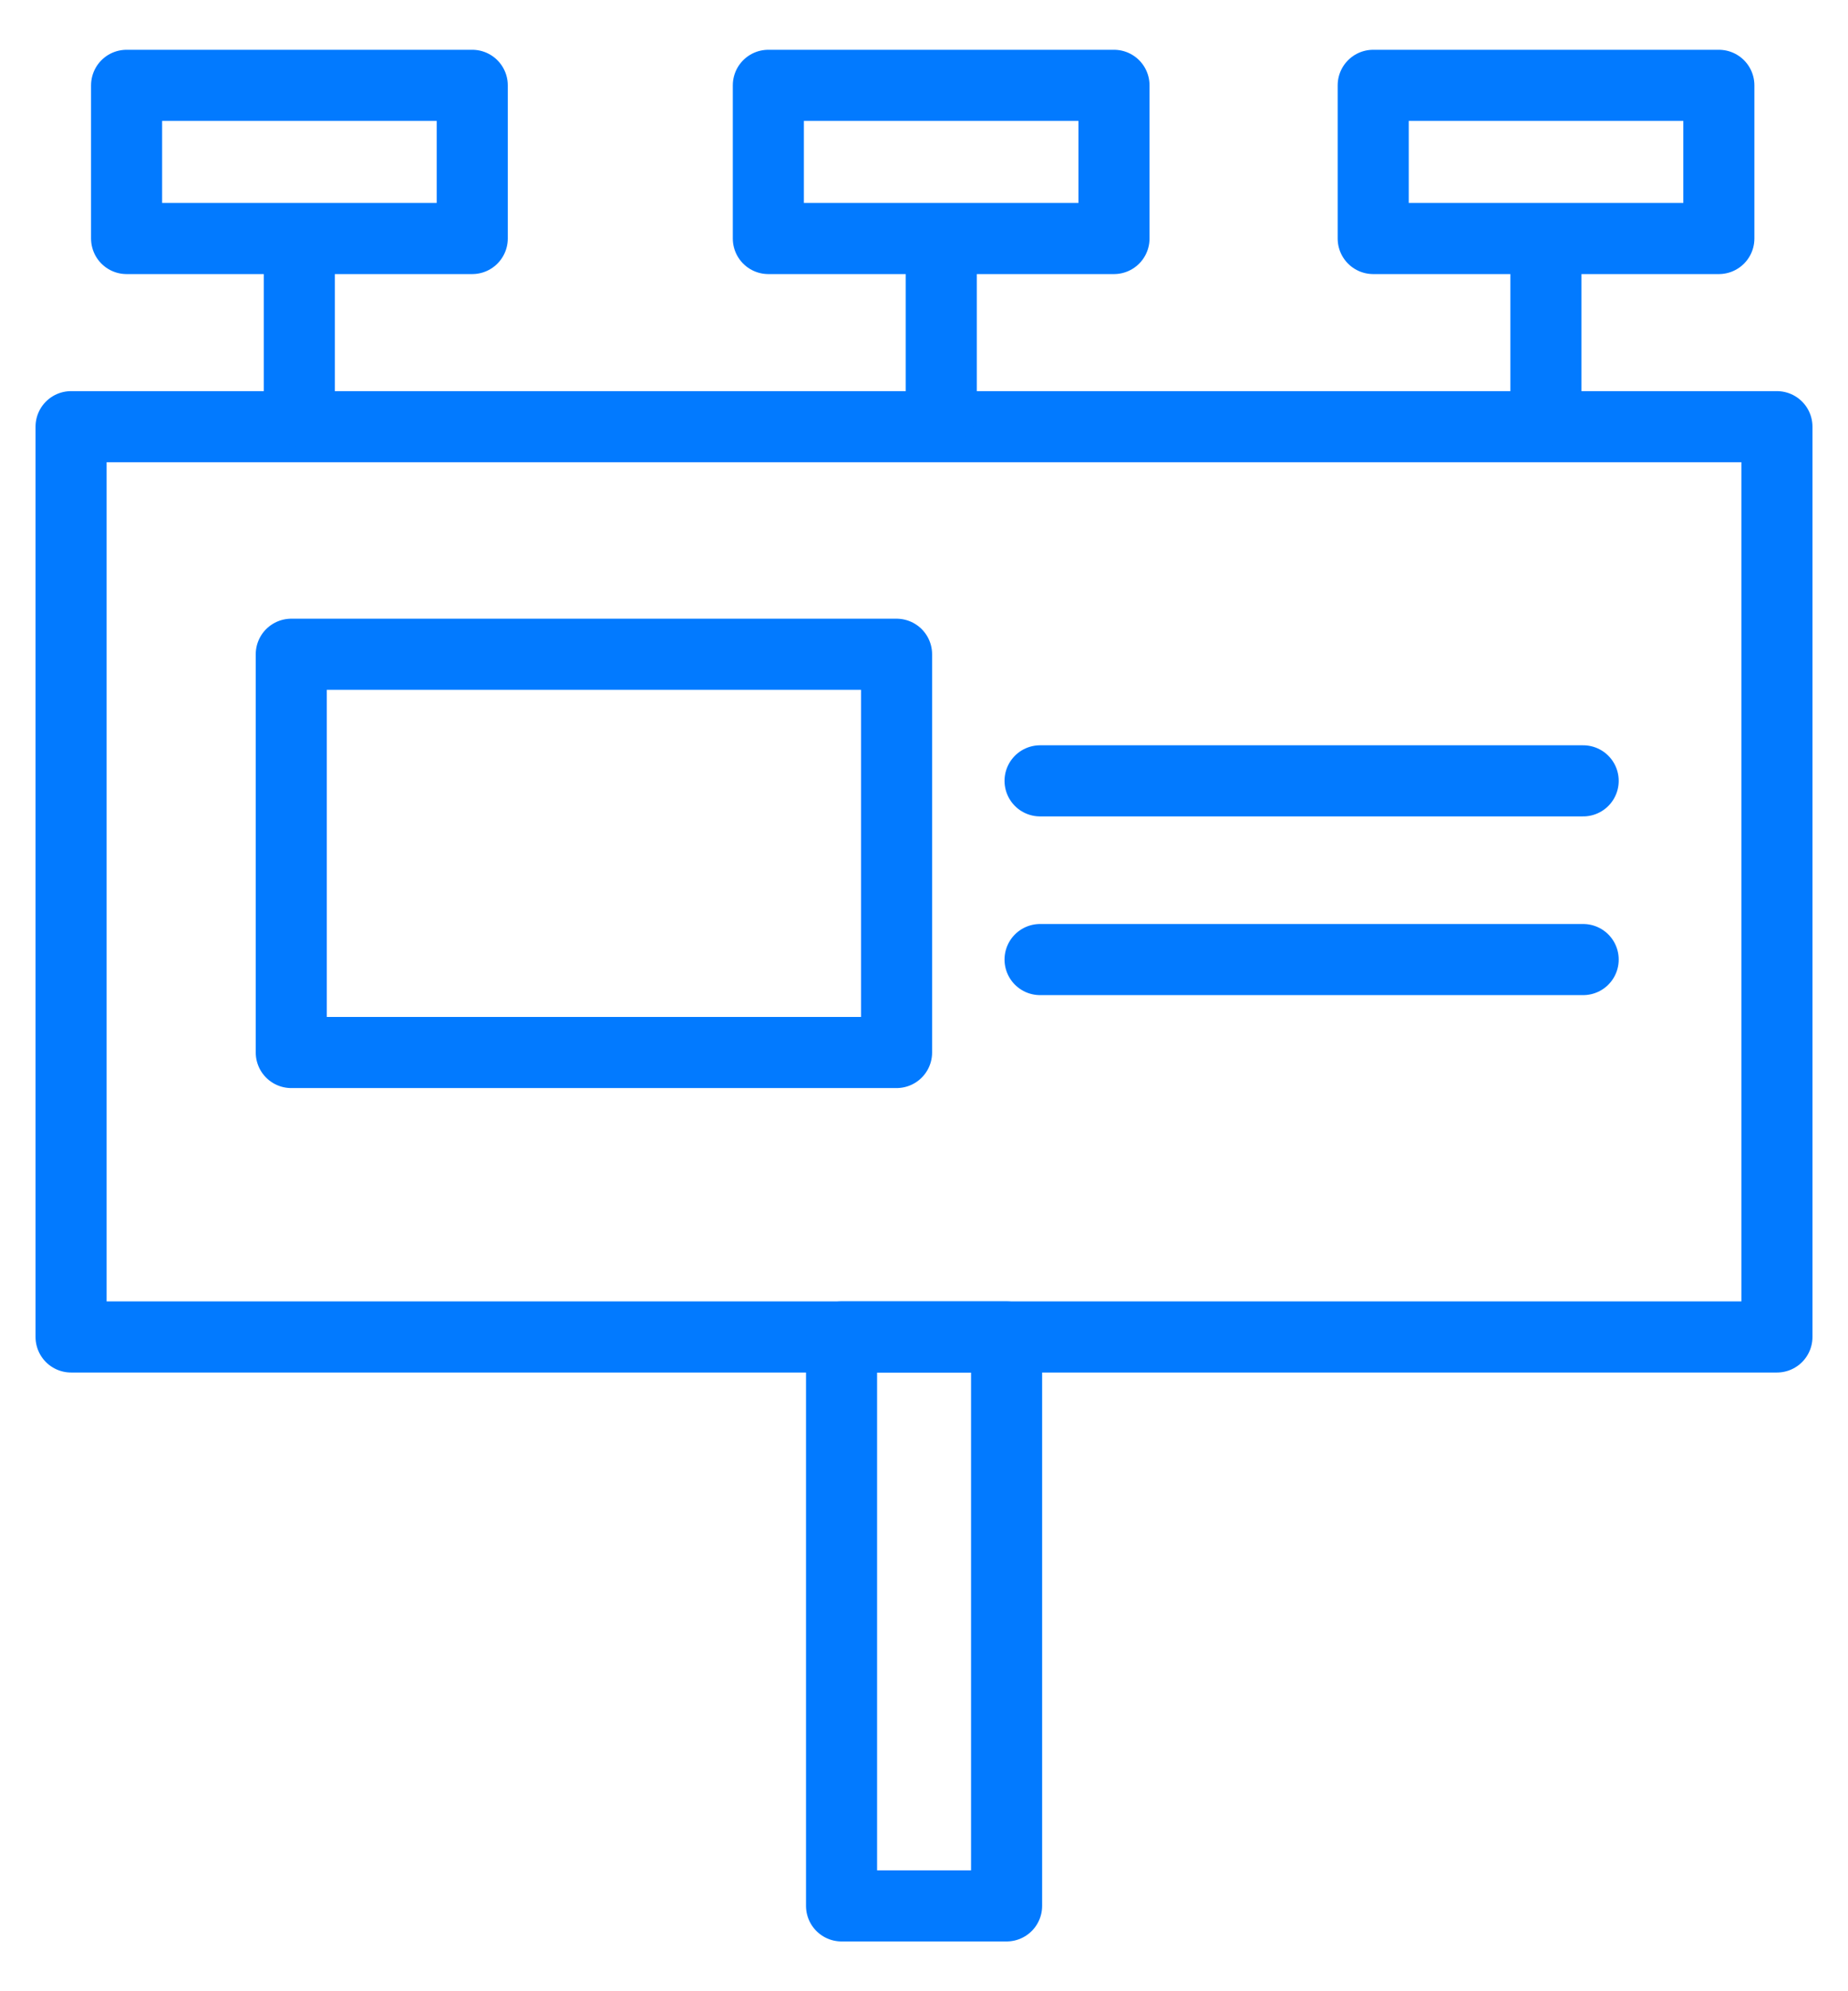
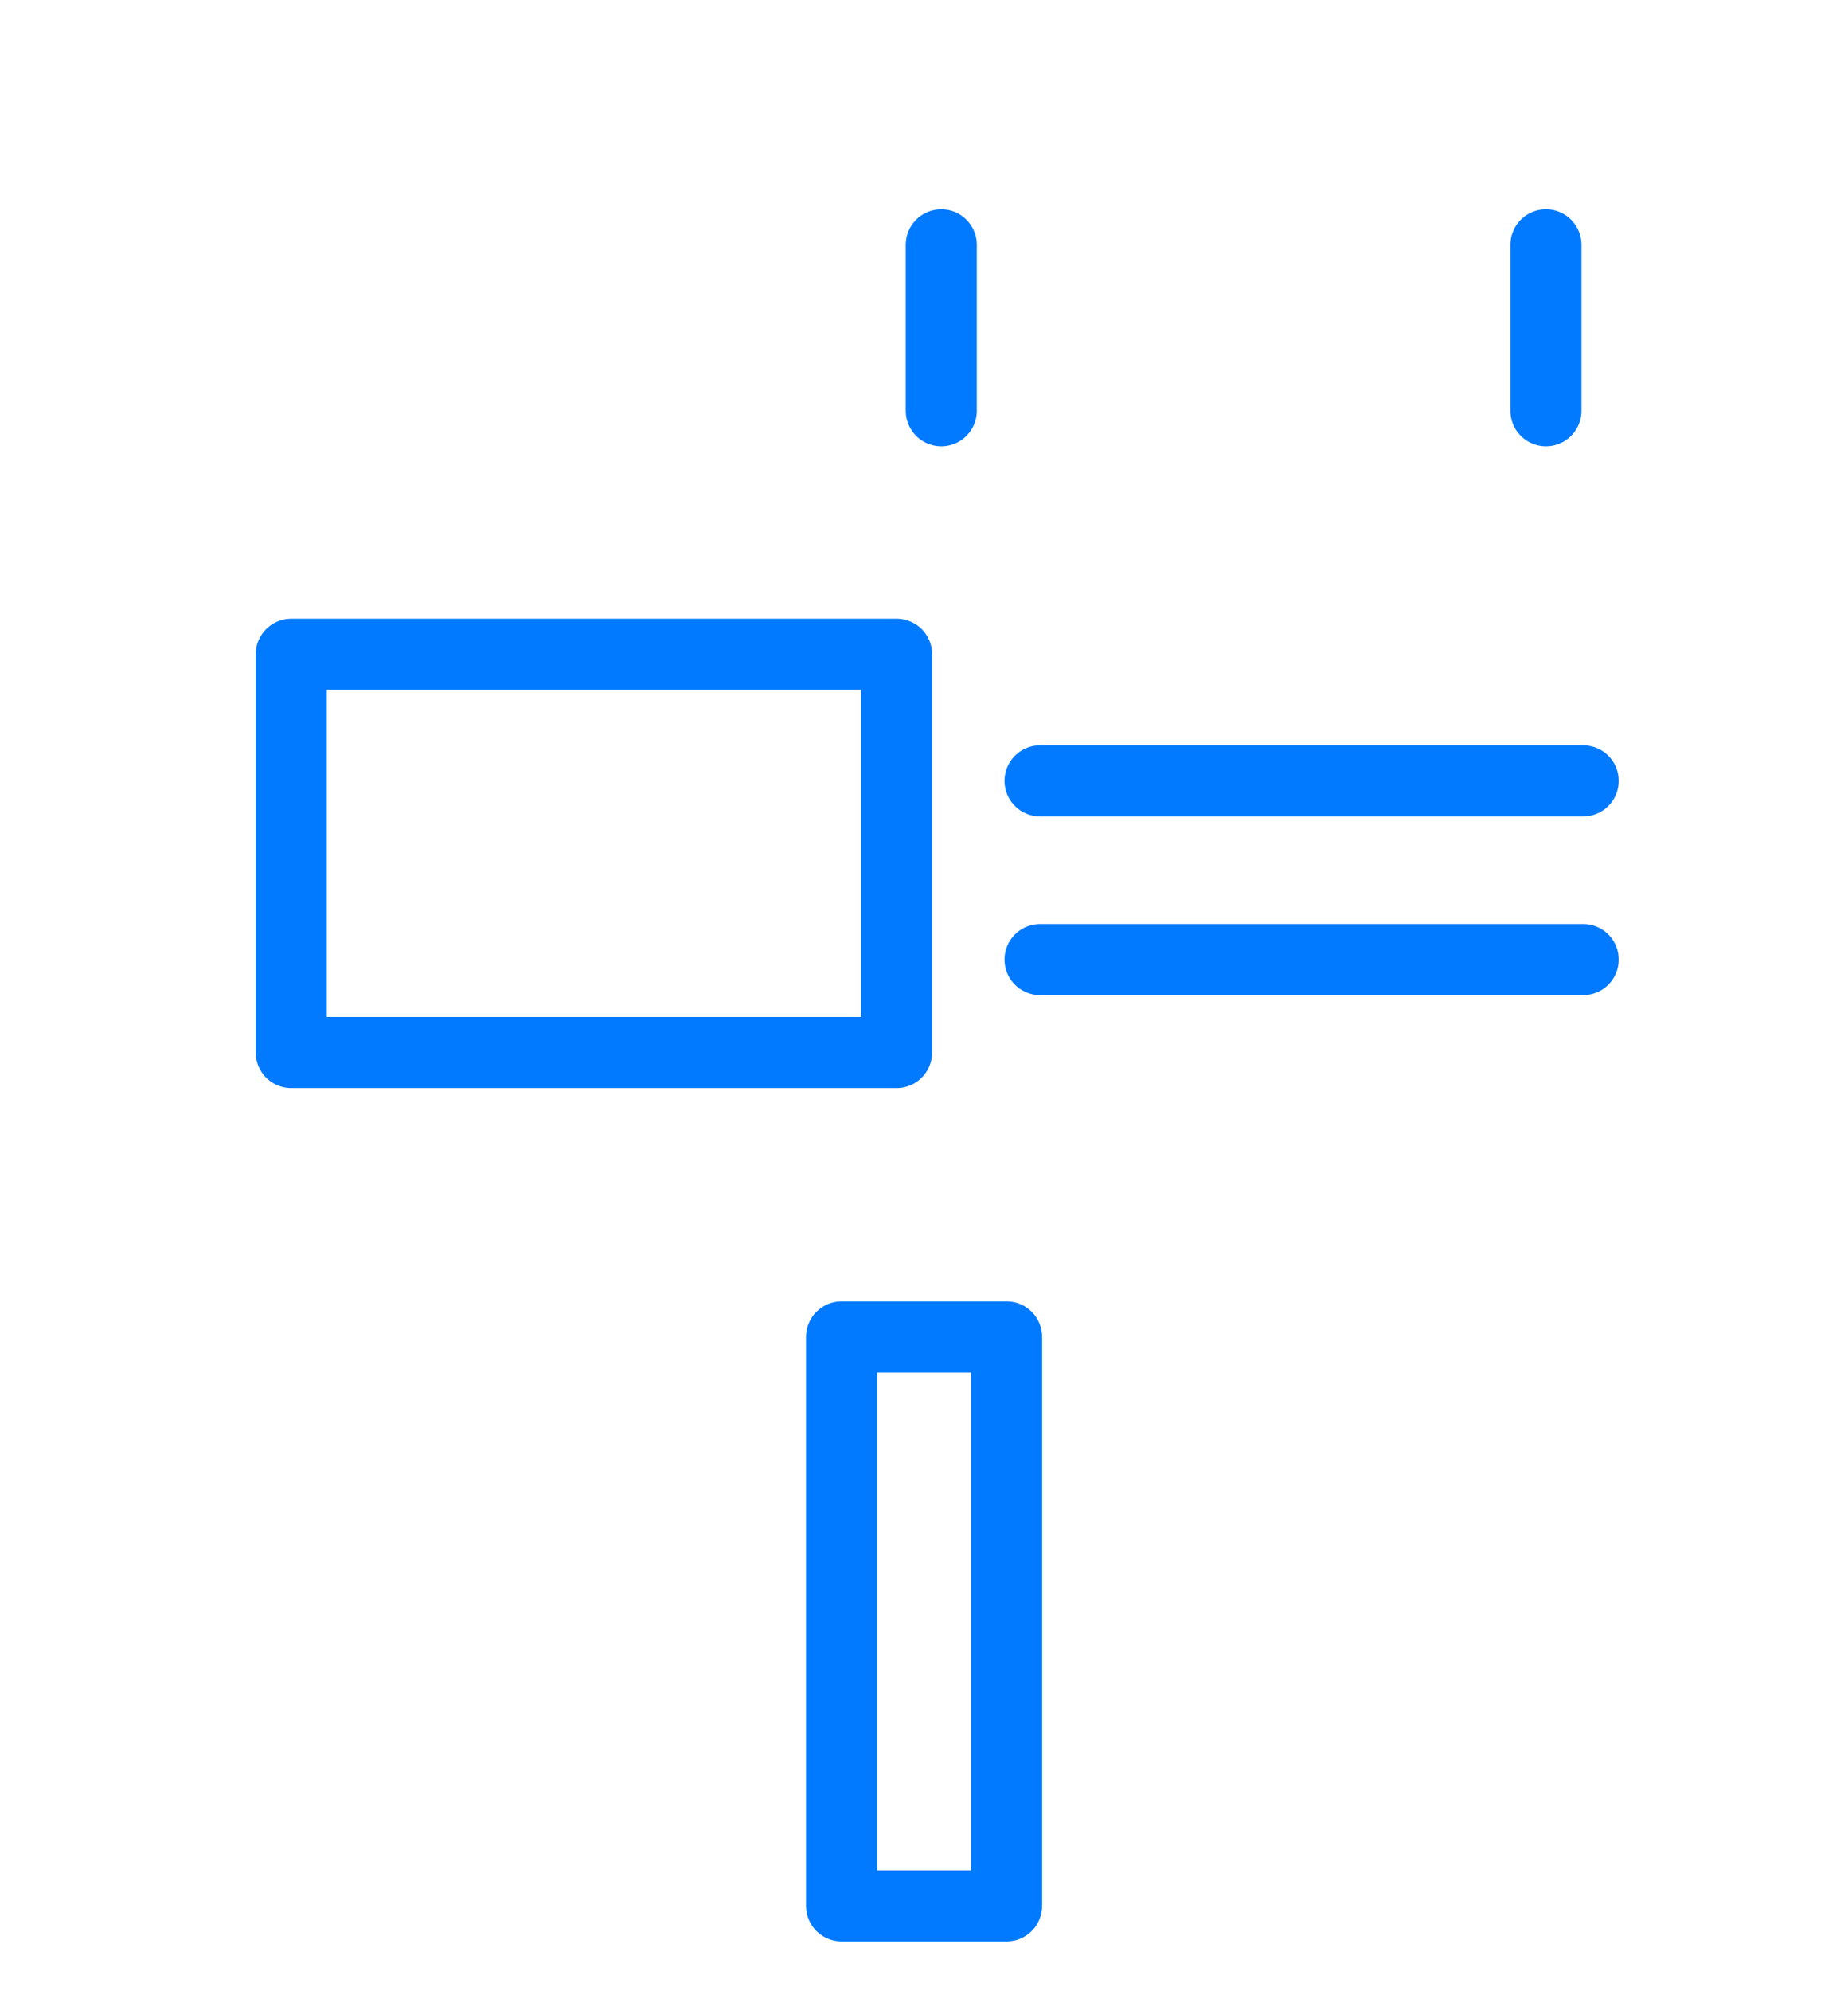
<svg xmlns="http://www.w3.org/2000/svg" width="26" height="28" viewBox="0 0 26 28" fill="none">
-   <path fill-rule="evenodd" clip-rule="evenodd" d="M1 6H25V18.8H1V6Z" stroke="#027AFF" stroke-linecap="round" stroke-linejoin="round" />
  <path fill-rule="evenodd" clip-rule="evenodd" d="M4.098 9.2H12.614V14.8H4.098V9.2Z" stroke="#027AFF" stroke-linecap="round" stroke-linejoin="round" />
  <path d="M14.633 10.98H22.274" stroke="#027AFF" stroke-linecap="round" />
  <path d="M14.633 13.493H22.274" stroke="#027AFF" stroke-linecap="round" />
  <path fill-rule="evenodd" clip-rule="evenodd" d="M11.84 18.8H14.162V26.8H11.84V18.8Z" stroke="#027AFF" stroke-linecap="round" stroke-linejoin="round" />
-   <path d="M4.211 5.776V3.443" stroke="#027AFF" stroke-linecap="round" />
-   <path fill-rule="evenodd" clip-rule="evenodd" d="M1.781 1.2H6.644V3.354H1.781V1.2Z" stroke="#027AFF" stroke-linecap="round" stroke-linejoin="round" />
  <path d="M13.243 5.776V3.443" stroke="#027AFF" stroke-linecap="round" />
-   <path fill-rule="evenodd" clip-rule="evenodd" d="M10.81 1.2H15.673V3.354H10.81V1.2Z" stroke="#027AFF" stroke-linecap="round" stroke-linejoin="round" />
  <path d="M21.75 5.776V3.443" stroke="#027AFF" stroke-linecap="round" />
-   <path fill-rule="evenodd" clip-rule="evenodd" d="M19.32 1.2H24.183V3.354H19.32V1.2Z" stroke="#027AFF" stroke-linecap="round" stroke-linejoin="round" />
</svg>